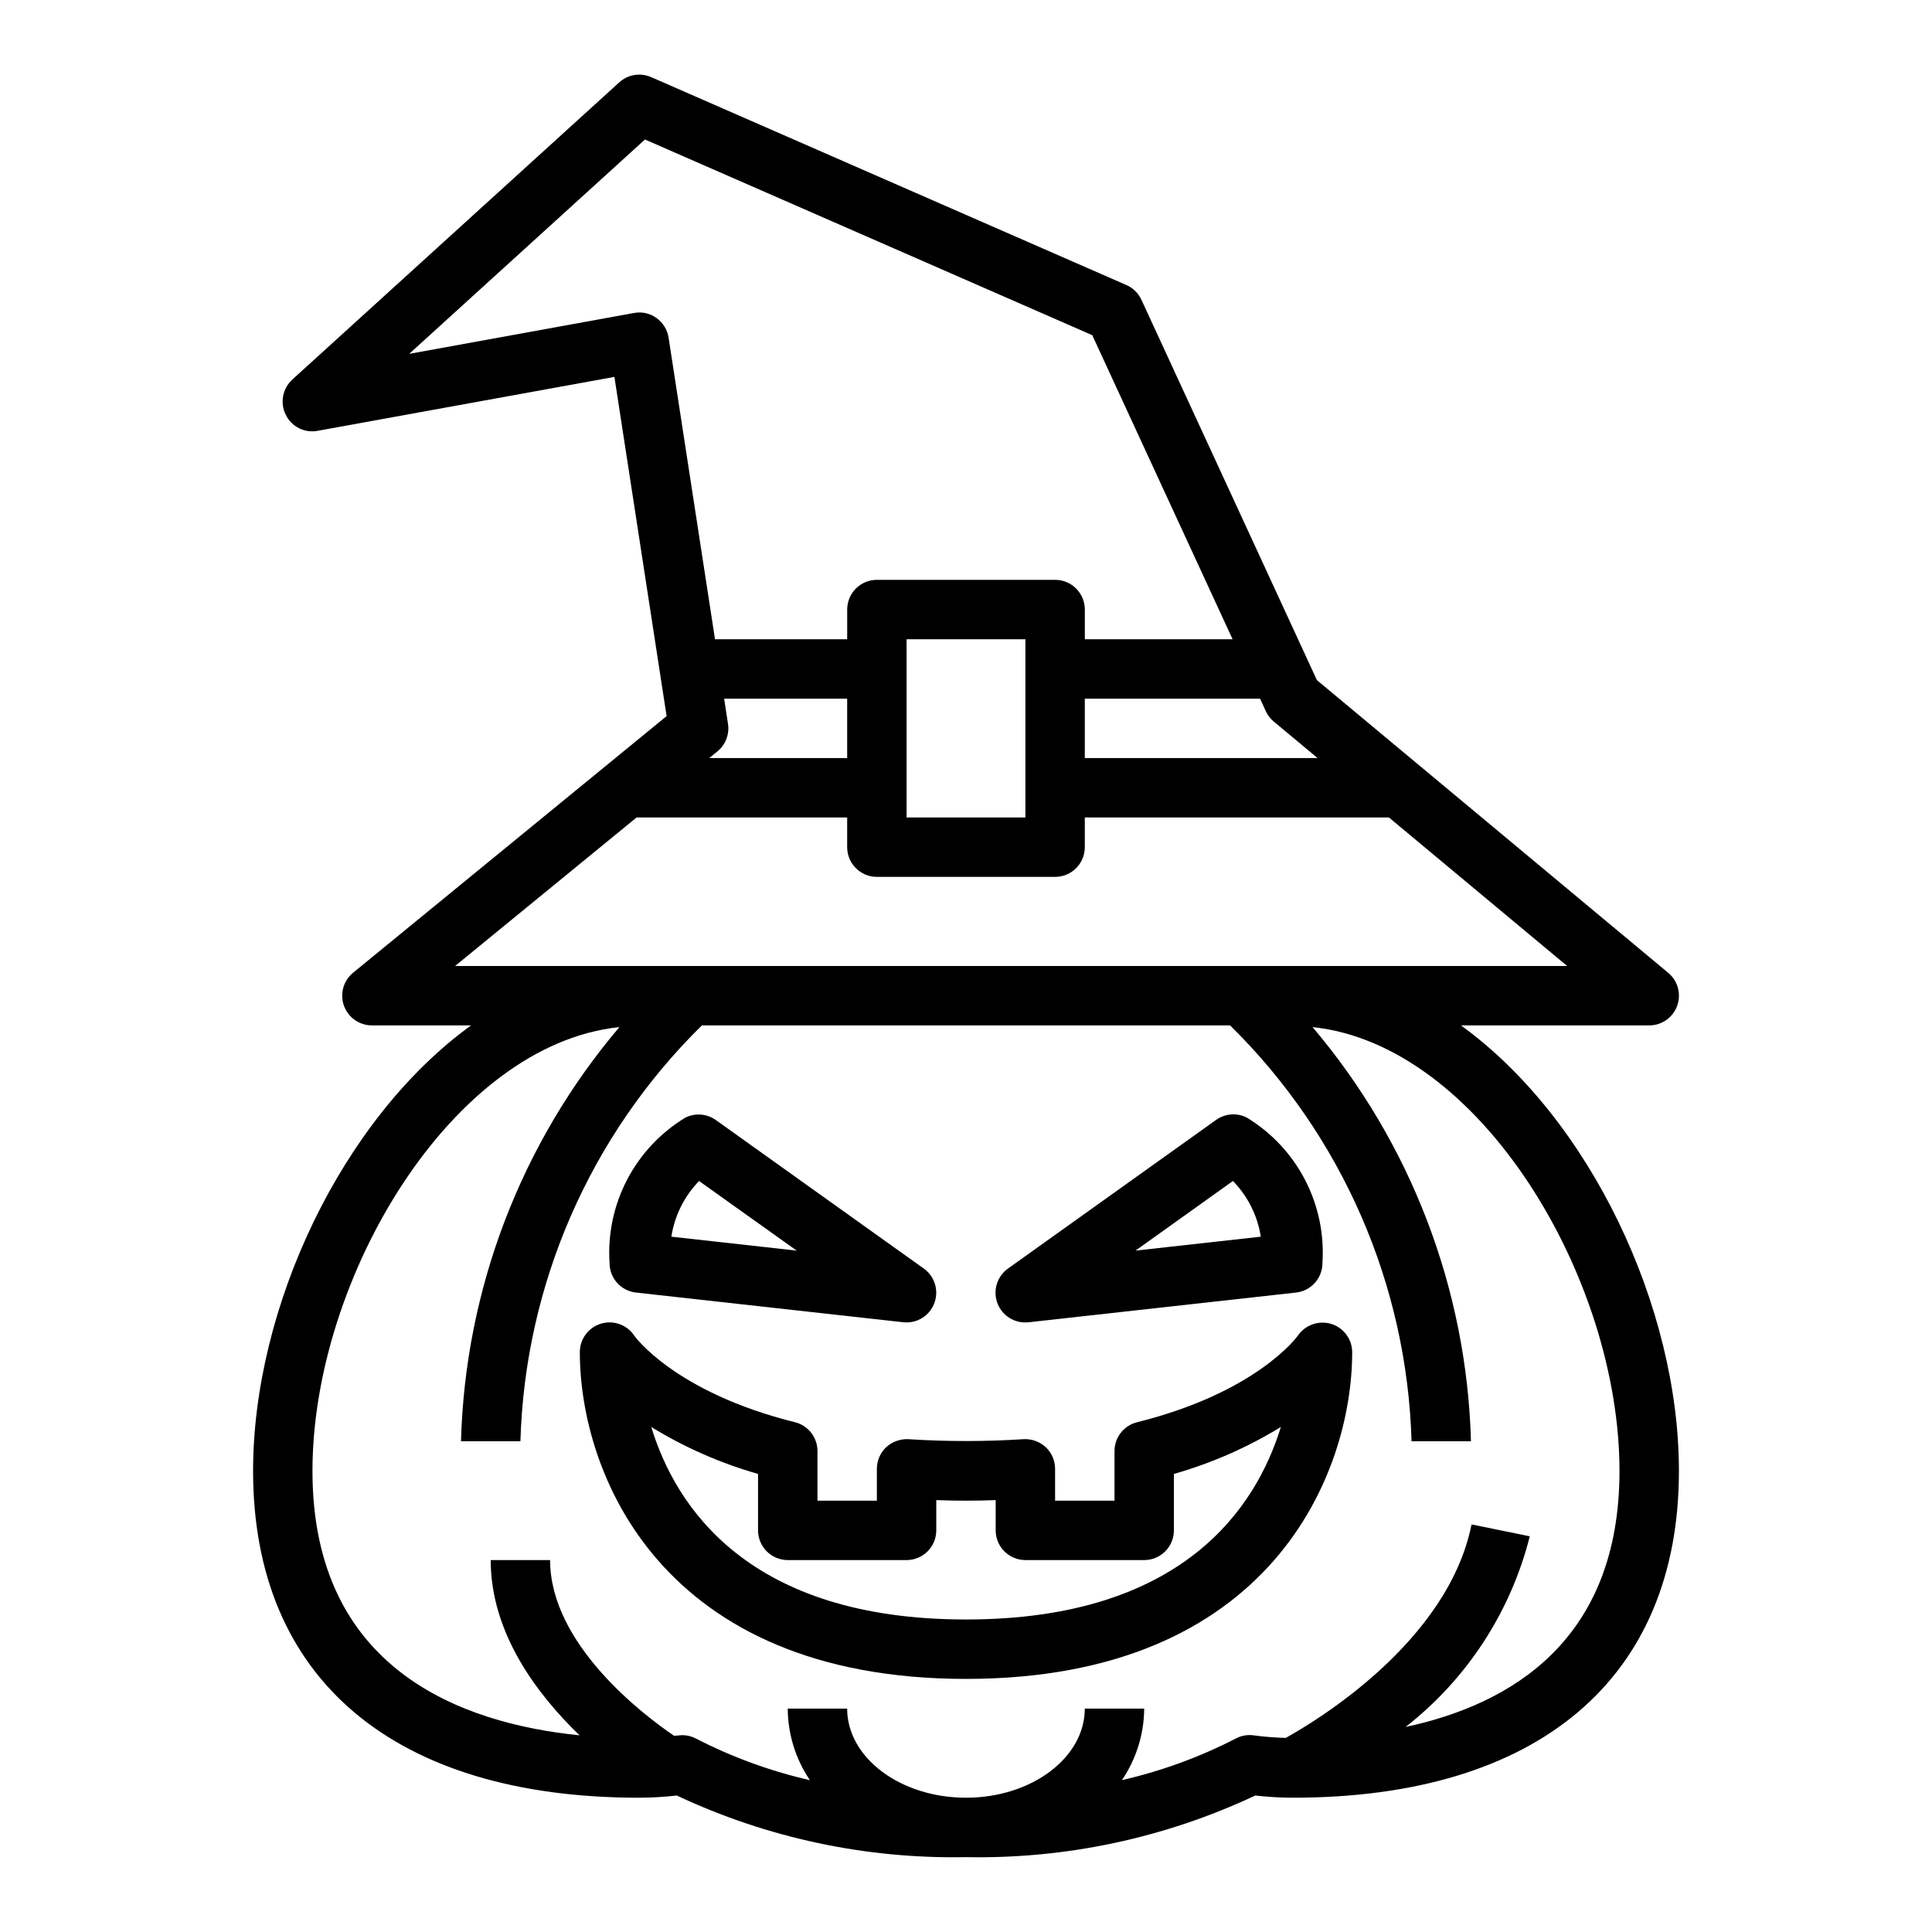
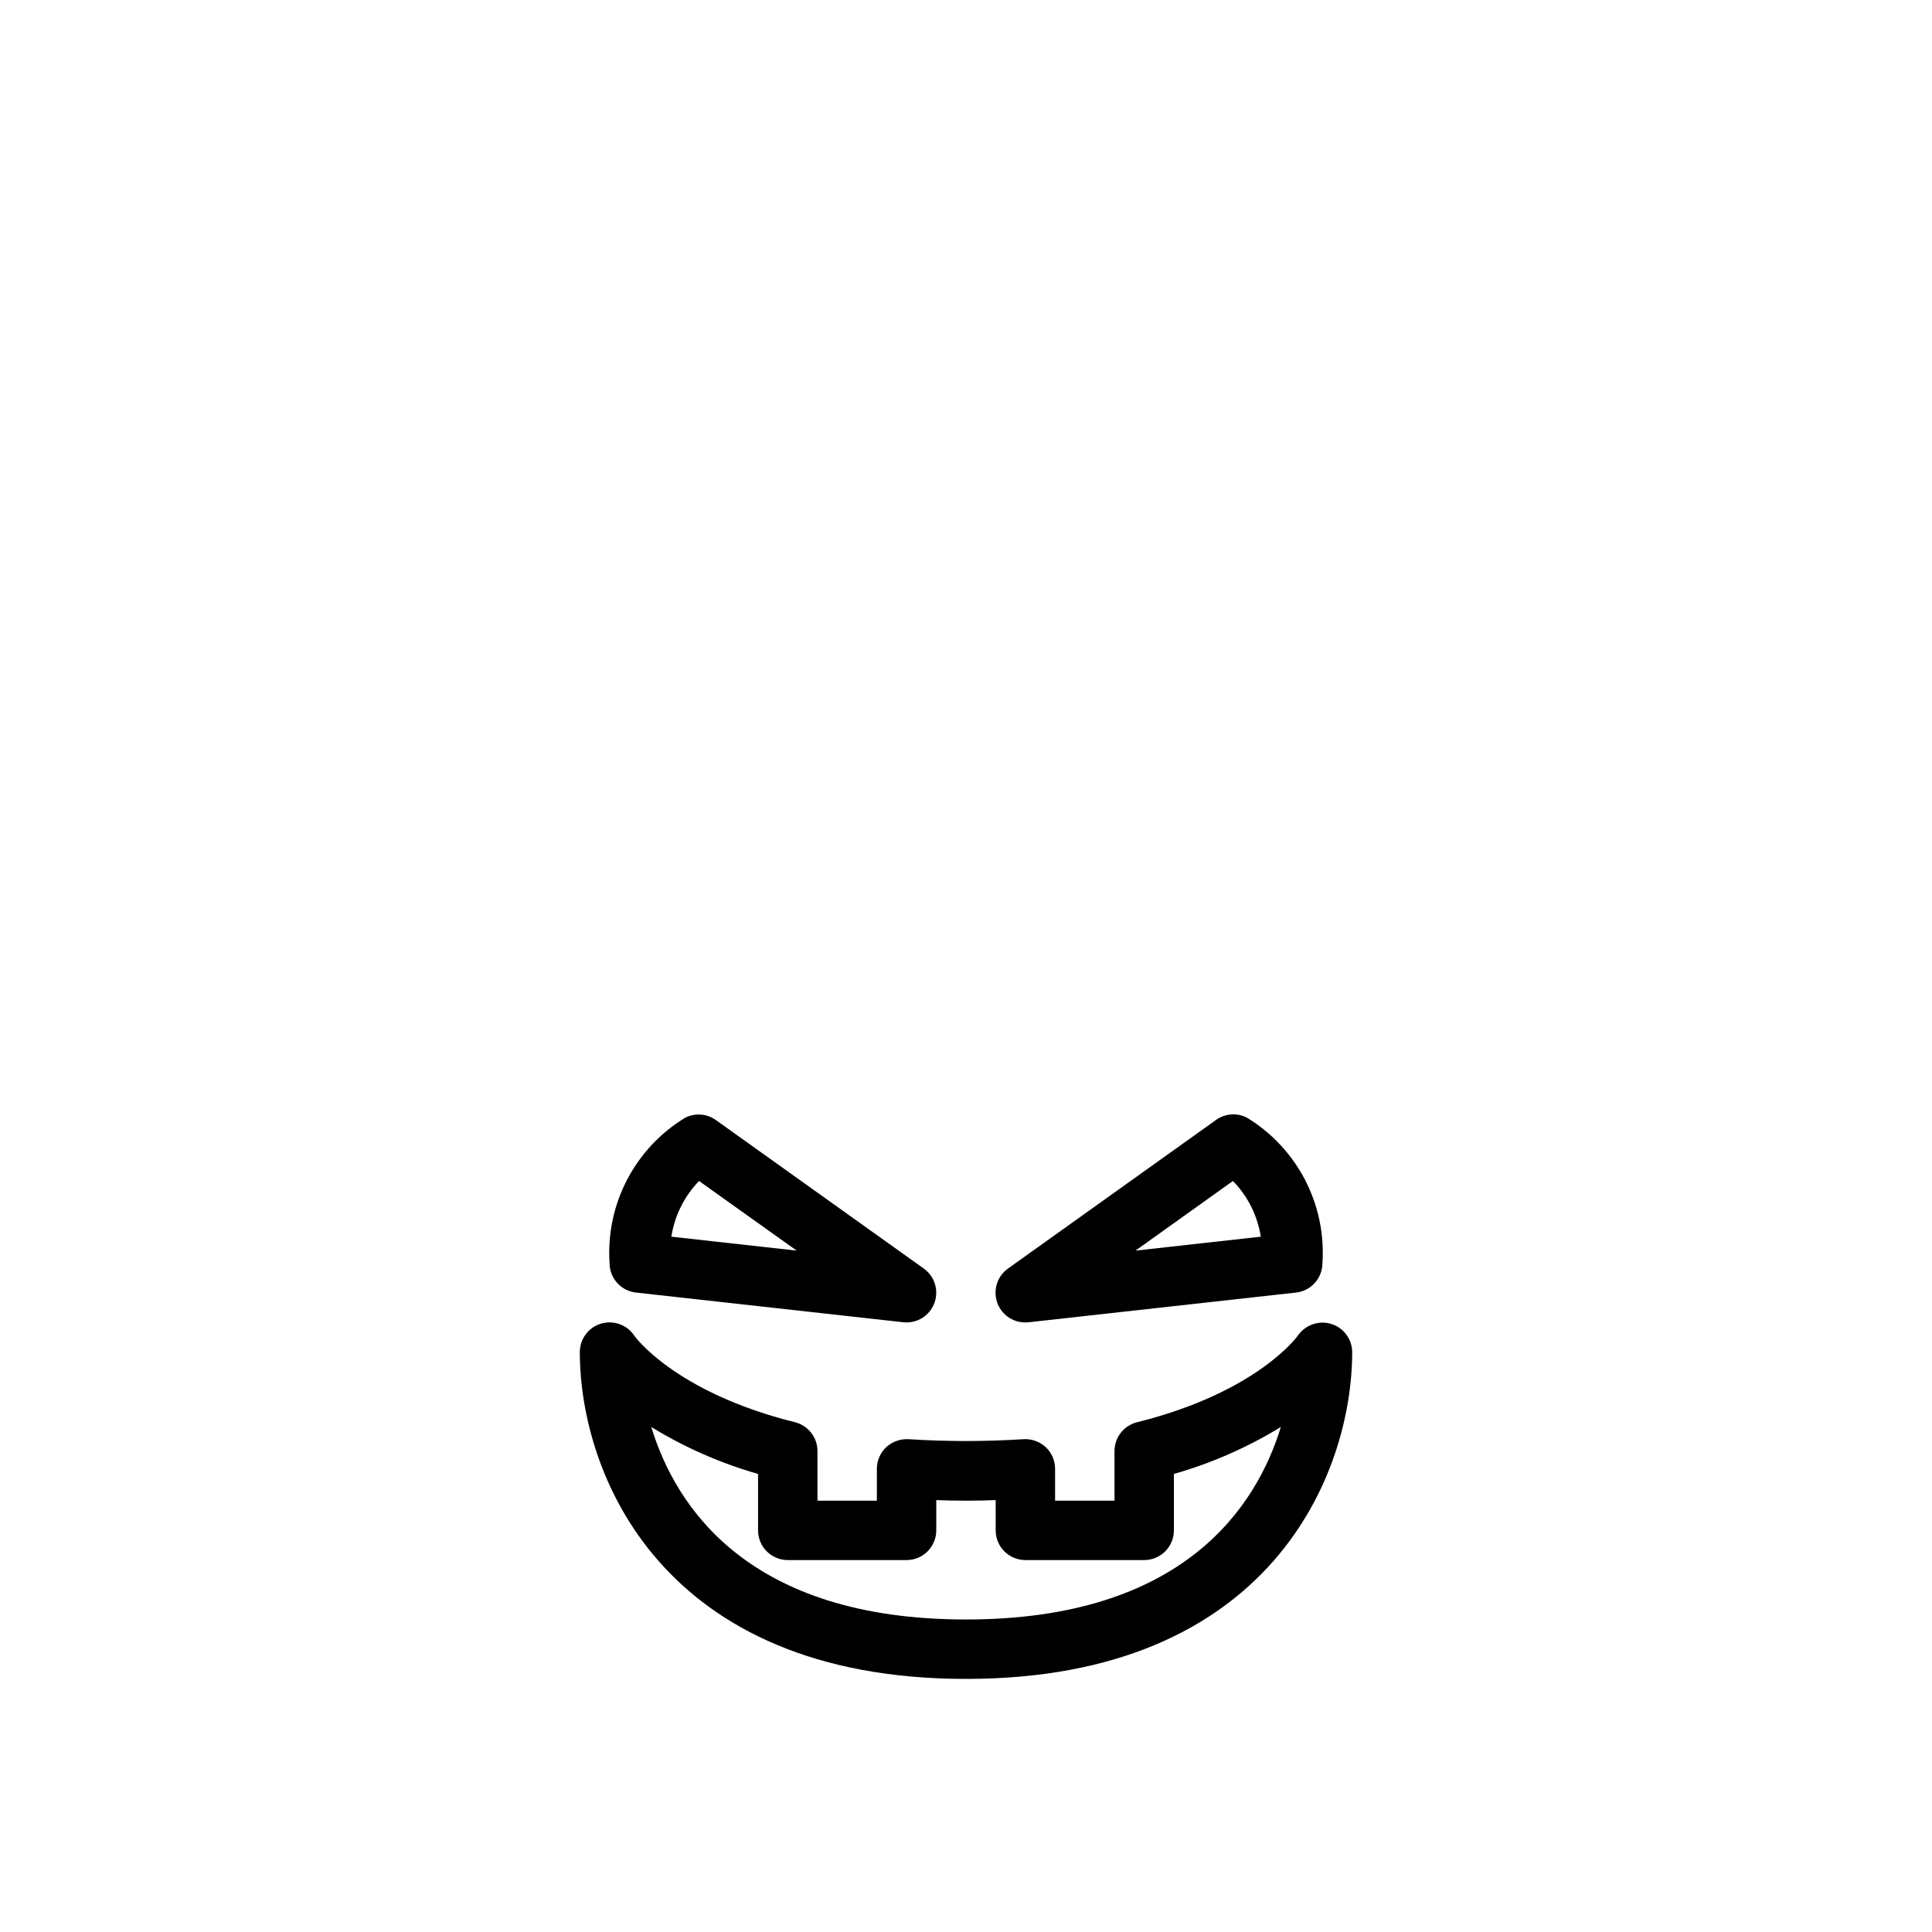
<svg xmlns="http://www.w3.org/2000/svg" fill="#000000" width="800px" height="800px" version="1.1" viewBox="144 144 512 512">
  <g>
-     <path d="m531.16 415.74h49.891c3.32 0.008 6.285-2.07 7.414-5.191 1.133-3.117 0.184-6.613-2.367-8.734l-93.109-77.578-46.484-100.76c-0.801-1.762-2.227-3.164-4-3.938l-125.95-55.105v0.004c-2.844-1.246-6.148-0.703-8.445 1.383l-86.594 78.719v0.004c-2.637 2.367-3.371 6.203-1.785 9.375 1.531 3.168 5.004 4.91 8.461 4.25l78.633-14.289 13.832 89.898-83.082 68c-2.574 2.106-3.547 5.606-2.43 8.738 1.117 3.133 4.086 5.227 7.414 5.227h26.277c-34.215 24.766-57.766 74.594-57.766 118.08 0 55.027 37.297 86.594 102.34 86.594v-0.004c3.324-0.008 6.641-0.203 9.941-0.582 23.957 11.266 50.184 16.852 76.652 16.328 26.465 0.523 52.695-5.062 76.648-16.328 3.301 0.379 6.621 0.574 9.941 0.582 65.039 0 102.34-31.566 102.34-86.594 0-43.484-23.551-93.312-57.762-118.08zm-51.719-83.293h-0.004c0.492 1.059 1.211 2 2.102 2.754l11.637 9.691h-61.691v-15.746h46.445zm-161.47-104.17c-1.719-1.254-3.887-1.738-5.977-1.328l-59.551 10.824 62.48-56.805 118.54 51.859 37.188 80.578h-39.16v-7.871c0-2.09-0.832-4.09-2.309-5.566-1.477-1.477-3.477-2.305-5.566-2.305h-47.23c-4.348 0-7.871 3.523-7.871 7.871v7.871h-35.031l-12.297-79.918c-0.324-2.098-1.48-3.977-3.211-5.211zm97.77 85.129v47.23h-31.488v-47.23zm-78.812 22.418-1.023-6.676h32.605v15.742l-36.551 0.004 2.172-1.777c2.156-1.766 3.219-4.539 2.797-7.293zm-72.328 64.176 48.105-39.359 55.805-0.004v7.875c0 2.086 0.828 4.09 2.305 5.566 1.477 1.477 3.477 2.305 5.566 2.305h47.23c2.09 0 4.09-0.828 5.566-2.305 1.477-1.477 2.309-3.481 2.309-5.566v-7.875h80.594l47.23 39.359zm251.9 201.66c16.277-12.715 27.855-30.492 32.906-50.523l-15.43-3.148c-6.242 31.172-41.273 52.16-49.238 56.578-2.852-0.078-5.695-0.305-8.52-0.68-1.625-0.227-3.277 0.066-4.723 0.844-9.559 4.918-19.695 8.621-30.172 11.02 3.801-5.594 5.856-12.191 5.902-18.953h-15.742c0 13.02-14.121 23.617-31.488 23.617s-31.488-10.598-31.488-23.617h-15.746c0.035 6.766 2.078 13.367 5.875 18.969-10.48-2.398-20.617-6.098-30.176-11.02-1.129-0.598-2.391-0.91-3.668-0.914-0.34 0-1.746 0.141-2.133 0.188-8.203-5.586-32.875-24.281-32.875-46.586h-15.742c0 19.238 12.129 35.426 23.547 46.445-31.625-3.203-70.781-17.664-70.781-70.059 0-51.168 37-113 81.34-117.63h0.004c-26.078 30.742-40.887 69.461-41.98 109.76h15.742c1.211-41.562 18.441-81.051 48.09-110.21h139.98c29.652 29.156 46.883 68.645 48.09 110.21h15.746c-1.098-40.297-15.906-79.016-41.984-109.76 44.344 4.629 81.344 66.465 81.344 117.63 0 44.789-28.641 61.84-56.68 67.84z" />
    <path d="m496.82 494.86c-3.301-1.012-6.879 0.227-8.848 3.062-0.102 0.156-10.715 15.027-42.609 22.977l-0.004 0.004c-3.523 0.859-6.004 4.016-6.004 7.641v13.148h-15.746v-8.43c0.004-2.18-0.895-4.266-2.484-5.758-1.602-1.473-3.734-2.231-5.906-2.102-10.141 0.648-20.309 0.648-30.449 0-2.168-0.117-4.297 0.641-5.902 2.102-1.59 1.492-2.492 3.578-2.488 5.758v8.43h-15.746v-13.148c0.004-3.613-2.457-6.766-5.965-7.641-31.898-7.949-42.508-22.828-42.555-22.898v-0.004c-1.914-2.91-5.508-4.219-8.844-3.219-3.332 0.996-5.617 4.07-5.609 7.551 0 32.164 21.555 86.594 102.34 86.594s102.34-54.426 102.34-86.594c-0.02-3.426-2.246-6.445-5.512-7.473zm-96.824 78.32c-57.695 0-76.973-29.914-83.402-51.012h-0.004c8.824 5.41 18.348 9.598 28.301 12.438v14.957c0 2.09 0.828 4.09 2.305 5.566 1.477 1.477 3.481 2.305 5.566 2.305h31.488c2.09 0 4.09-0.828 5.566-2.305 1.477-1.477 2.305-3.477 2.305-5.566v-8.02c5.398 0.203 10.344 0.203 15.742 0l0.004 8.02c0 2.09 0.828 4.09 2.305 5.566 1.477 1.477 3.481 2.305 5.566 2.305h31.488c2.09 0 4.09-0.828 5.566-2.305 1.477-1.477 2.305-3.477 2.305-5.566v-14.957c9.969-2.84 19.504-7.023 28.34-12.438-6.469 21.098-25.75 51.012-83.441 51.012z" />
    <path d="m312.54 486.54 70.848 7.871c0.289 0.031 0.578 0.047 0.867 0.047 3.418-0.008 6.438-2.219 7.481-5.473 1.043-3.254-0.137-6.809-2.914-8.797l-55.105-39.359c-2.367-1.699-5.481-1.945-8.09-0.648-6.559 3.969-11.898 9.66-15.441 16.457-3.543 6.793-5.148 14.43-4.648 22.078 0 4.012 3.016 7.383 7.004 7.824zm16.711-29.566 25.879 18.453-33.211-3.691-0.004-0.004c0.863-5.559 3.426-10.715 7.34-14.758z" />
    <path d="m415.74 494.46c0.293 0 0.582-0.016 0.875-0.047l70.848-7.871c3.984-0.445 7-3.812 6.996-7.824 0.508-7.652-1.098-15.301-4.641-22.102-3.547-6.805-8.891-12.5-15.453-16.473-2.609-1.297-5.723-1.051-8.094 0.648l-55.105 39.359c-2.812 1.977-4.016 5.559-2.969 8.836 1.047 3.277 4.102 5.496 7.543 5.473zm55-37.488 0.004 0.004c3.934 4.035 6.512 9.191 7.383 14.758l-33.211 3.691z" />
  </g>
</svg>